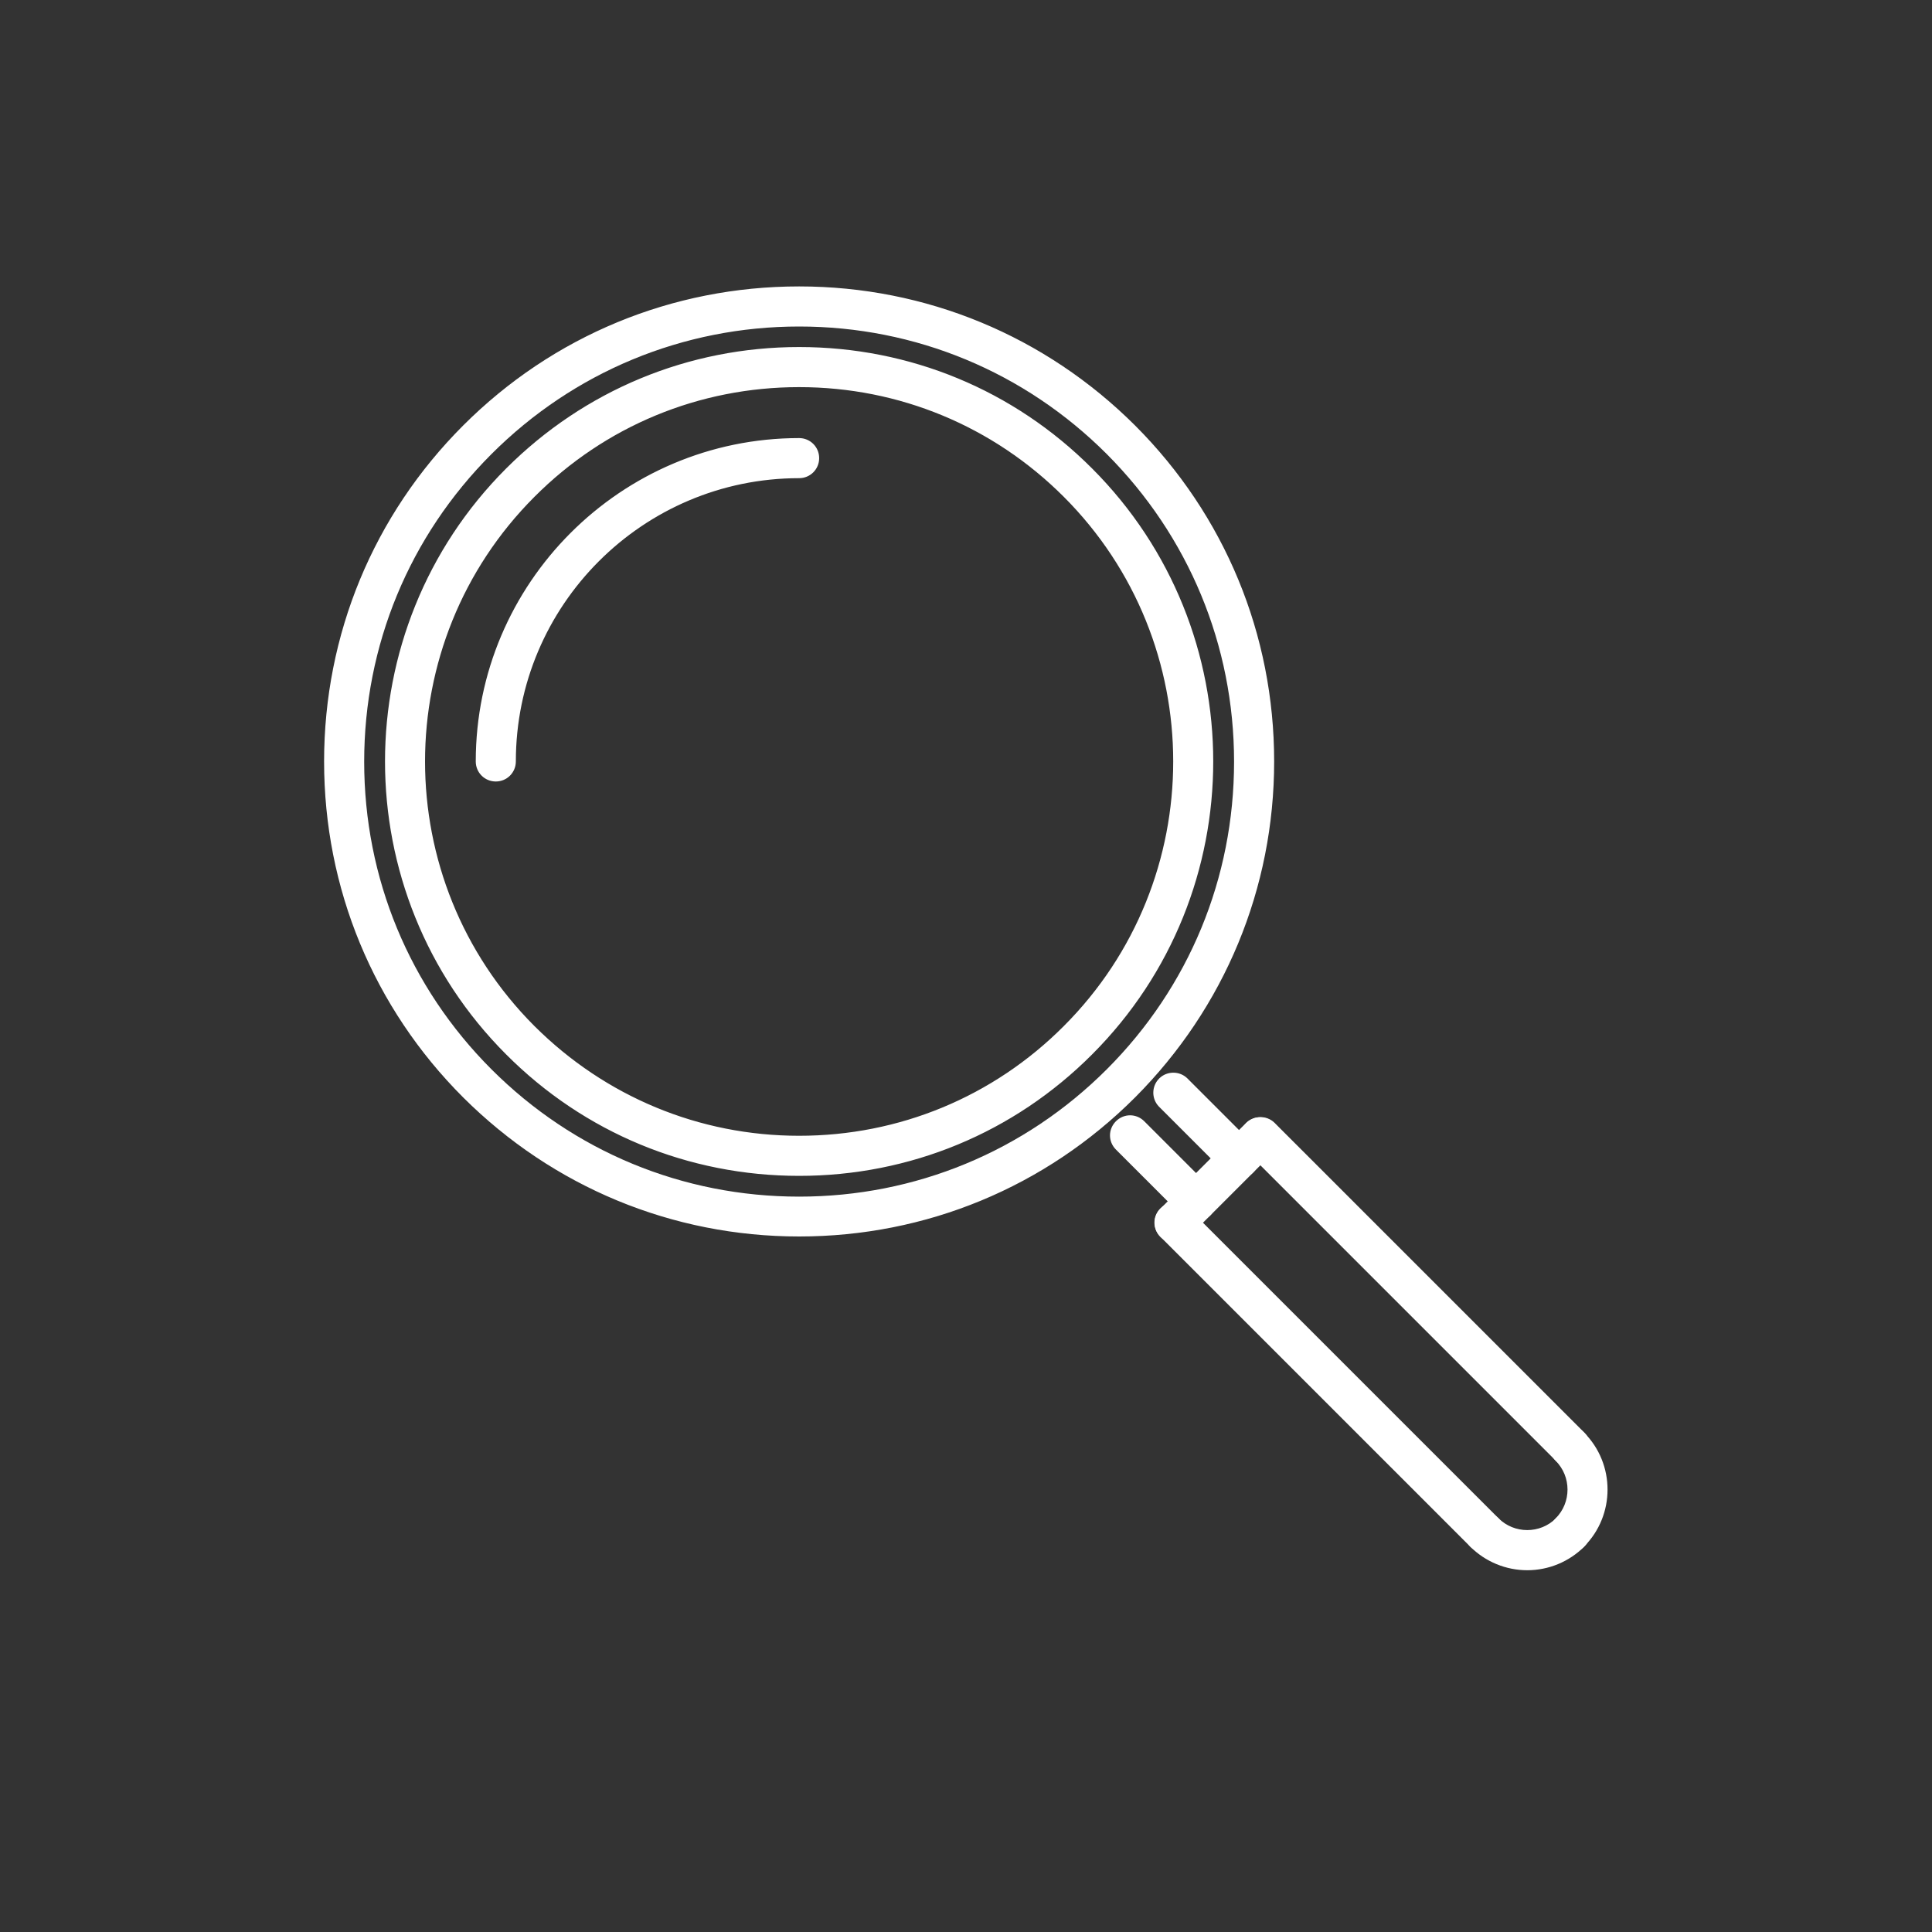
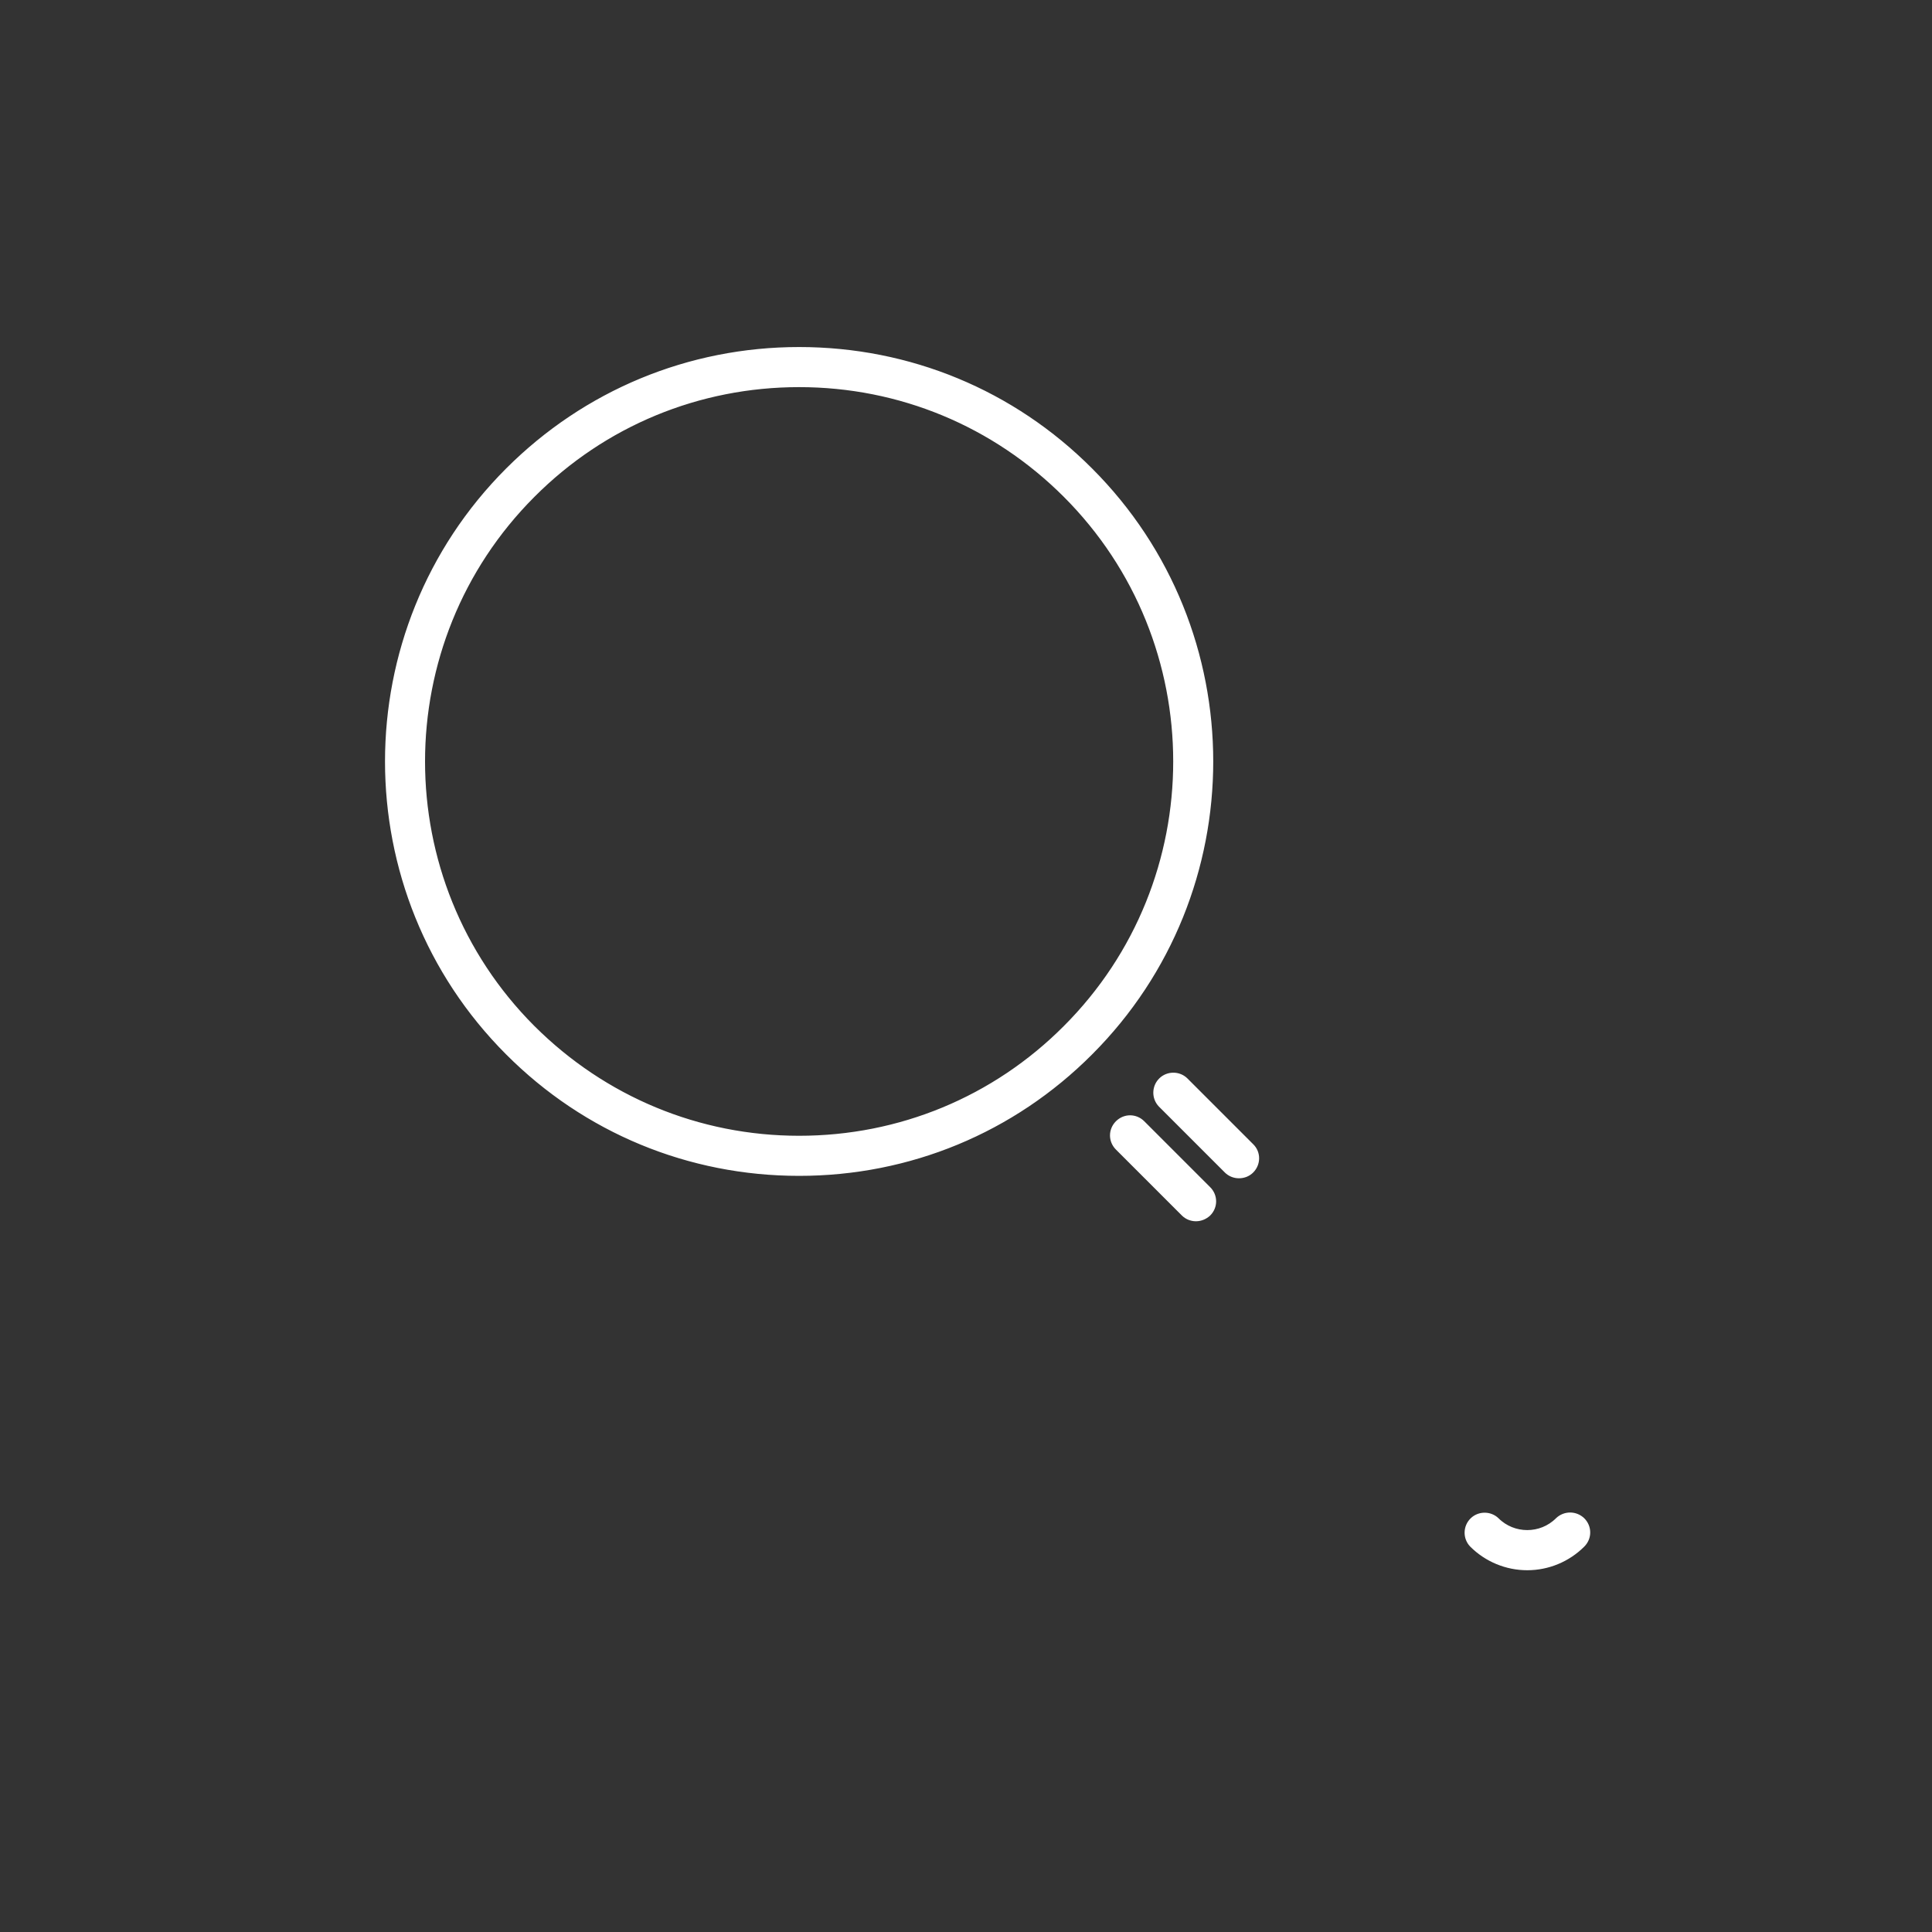
<svg xmlns="http://www.w3.org/2000/svg" version="1.1" id="Layer_1" transform="matrix(1, 0, 0, 1, 0, 0)rotate(0)" x="0px" y="0px" viewBox="0 0 800 800" style="enable-background:new 0 0 800 800;" xml:space="preserve">
  <rect x="0" y="0" width="800" height="800" fill="#333333" stroke="none" />
  <style type="text/css">
	.st0{fill:#FFFFFF;stroke:#FFFFFF;stroke-width:4;stroke-miterlimit:2.604;}
</style>
-   <path class="st0" d="M330.9,510c-52,0-100.9-20.3-137.7-57c-36.8-36.8-57-85.7-57-137.7c0-52,20.2-100.9,57-137.7  c36.8-36.8,85.7-57,137.7-57c52,0,100.9,20.3,137.7,57c36.8,36.8,57,85.7,57,137.7c0,52-20.3,100.9-57,137.7  C431.8,489.8,382.9,510,330.9,510L330.9,510z M330.9,133.2c-48.6,0-94.4,19-128.8,53.4c-34.4,34.4-53.3,80.1-53.3,128.8  s18.9,94.4,53.3,128.8c34.4,34.4,80.1,53.3,128.8,53.3c48.6,0,94.4-18.9,128.8-53.3c34.4-34.4,53.3-80.1,53.3-128.8  s-19-94.4-53.3-128.8C425.3,152.2,379.6,133.2,330.9,133.2L330.9,133.2z" />
  <path class="st0" d="M330.9,484.9c-45.3,0-87.9-17.6-119.9-49.7c-66.1-66.1-66.1-173.7,0-239.8c32-32,74.6-49.7,119.9-49.7  c45.3,0,87.9,17.6,119.9,49.7c66.1,66.1,66.1,173.7,0,239.8C418.8,467.3,376.2,484.9,330.9,484.9z M330.9,158.3  c-41.9,0-81.4,16.3-111,46c-61.2,61.2-61.2,160.8,0,222c29.7,29.6,69.1,46,111,46s81.4-16.3,111-46c61.2-61.2,61.2-160.8,0-222  C412.3,174.7,372.9,158.3,330.9,158.3L330.9,158.3z M495.2,503.7c-1.7,0-3.3-0.7-4.4-1.8l-27.3-27.3c-2.5-2.5-2.5-6.4,0-8.9  c2.5-2.5,6.4-2.5,8.9,0l0,0l27.3,27.3c2.5,2.5,2.5,6.4,0,8.9C498.5,503,496.9,503.7,495.2,503.7L495.2,503.7z M513,485.9  c-1.7,0-3.3-0.7-4.4-1.8l-27.3-27.3c-2.4-2.5-2.3-6.5,0.2-8.9c2.4-2.3,6.3-2.3,8.7,0l27.3,27.3c2.5,2.4,2.5,6.4,0,8.9  C516.3,485.3,514.7,485.9,513,485.9L513,485.9z" />
-   <path class="st0" d="M486.4,512.6c-3.5,0-6.3-2.8-6.3-6.3c0-1.7,0.7-3.3,1.8-4.4l35.5-35.5c2.5-2.4,6.5-2.3,8.9,0.2  c2.3,2.4,2.3,6.3,0,8.7l-35.5,35.5C489.6,511.9,488,512.6,486.4,512.6L486.4,512.6z" />
-   <path class="st0" d="M614.6,640.8c-1.7,0-3.3-0.7-4.4-1.8L481.9,510.7c-2.5-2.5-2.5-6.4,0-8.9c2.5-2.5,6.4-2.5,8.9,0l0,0  l128.3,128.3c2.5,2.5,2.5,6.4,0,8.9C617.9,640.2,616.3,640.8,614.6,640.8z M650.1,605.3c-1.7,0-3.3-0.7-4.4-1.8L517.4,475.2  c-2.4-2.5-2.3-6.5,0.2-8.9c2.4-2.3,6.3-2.3,8.7,0l128.3,128.3c2.5,2.5,2.5,6.4,0,8.9C653.4,604.7,651.8,605.3,650.1,605.3z" />
  <path class="st0" d="M632.4,648.2c-8.3,0-16.3-3.3-22.2-9.2c-2.4-2.5-2.3-6.5,0.2-8.9c2.4-2.3,6.3-2.3,8.7,0  c7.3,7.3,19.3,7.3,26.6,0c2.5-2.4,6.4-2.4,8.9,0c0,0,0,0,0,0c2.5,2.5,2.5,6.4,0,8.9c0,0,0,0,0,0  C648.7,644.9,640.7,648.2,632.4,648.2z" />
-   <path class="st0" d="M650.1,640.8c-3.5,0-6.3-2.8-6.3-6.3c0-1.7,0.7-3.3,1.8-4.4c7.3-7.3,7.3-19.3,0-26.6c-2.5-2.5-2.5-6.4,0-8.9  s6.4-2.5,8.9,0c12.2,12.2,12.2,32.2,0,44.4C653.4,640.2,651.8,640.8,650.1,640.8z" />
-   <path class="st0" d="M205.3,321.6c-3.5,0-6.3-2.8-6.3-6.3c0-72.7,59.2-131.9,131.9-131.9c3.5,0,6.3,2.8,6.3,6.3  c0,3.5-2.8,6.3-6.3,6.3c-65.8,0-119.3,53.5-119.3,119.3C211.6,318.8,208.8,321.6,205.3,321.6C205.3,321.6,205.3,321.6,205.3,321.6z" />
</svg>